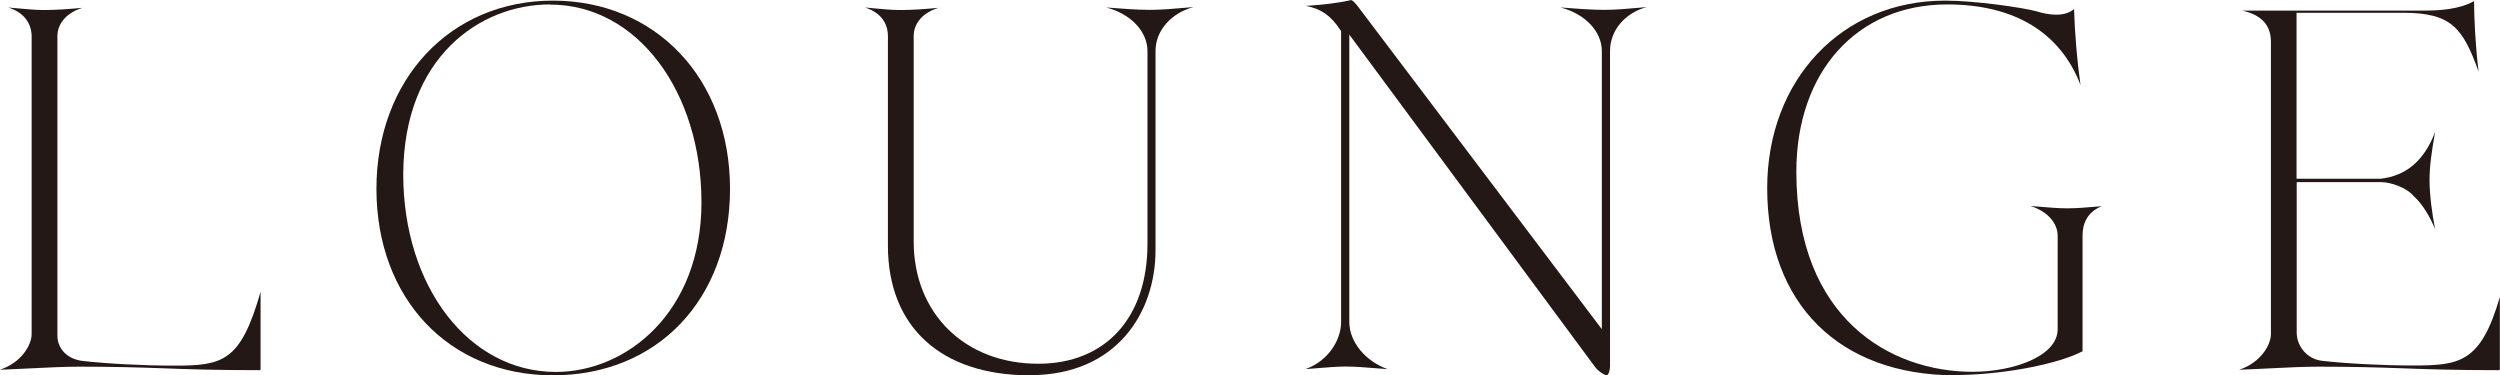
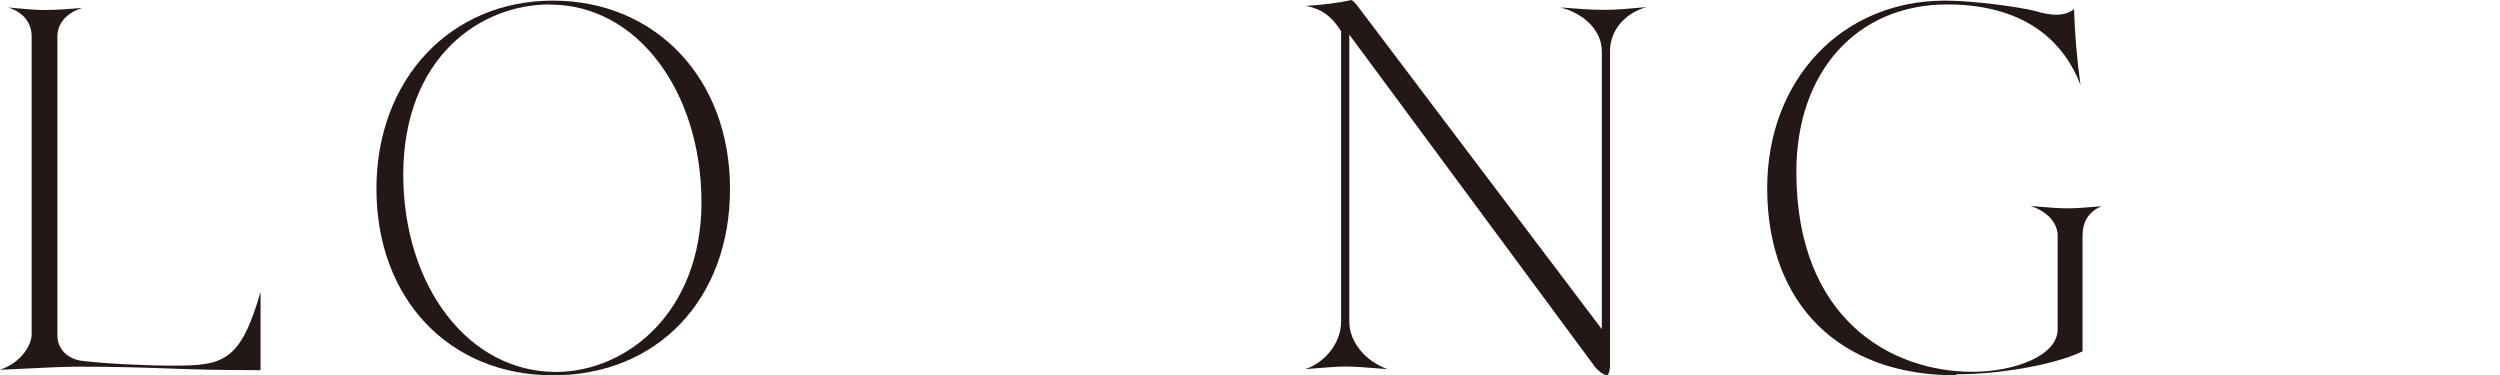
<svg xmlns="http://www.w3.org/2000/svg" id="_レイヤー_2" width="60.21mm" height="9.04mm" viewBox="0 0 170.68 25.62">
  <defs>
    <style>.cls-1{fill:#231815;}</style>
  </defs>
  <g id="_レイヤー_1-2">
    <path class="cls-1" d="m17.76,25.27c-2.95,0-4.83-.06-6.65-.13-1.71-.06-3.32-.11-5.69-.11-1,0-2.23.06-3.43.12-.67.03-1.36.07-2,.09,1.45-.47,2.17-1.68,2.17-2.43V2.45c0-.39-.14-1.48-1.59-1.94.19.02.37.03.56.05.65.06,1.27.12,1.89.12.91,0,1.75-.07,2.5-.14.03,0,.05,0,.08,0-1.21.39-1.68,1.2-1.68,1.92v20.44c0,.93.7,1.63,1.74,1.74,1.63.19,4.18.32,6.2.32,3.34,0,4.56-.24,5.93-5.04v5.29s-.02.04-.04.05Z" />
    <path class="cls-1" d="m37.75,25.62c-7.1,0-12.05-5.24-12.05-12.73S30.76.04,37.75.04s12.09,5.29,12.09,12.85-4.97,12.73-12.09,12.73Zm-.2-25.32c-4.8,0-9.98,3.62-10.02,11.58,0,7.7,4.48,13.51,10.42,13.51,4.82,0,9.94-4.06,9.94-11.58S43.54.31,37.55.31Z" />
-     <path class="cls-1" d="m70.31,25.62c-6.07,0-9.69-3.31-9.69-8.85V2.45c0-.5-.18-1.5-1.56-1.94.18.01.35.03.53.05.66.06,1.27.12,1.89.12.9,0,1.74-.07,2.49-.14h.08c-1.21.38-1.67,1.19-1.67,1.91v14.04c0,4.91,3.5,8.34,8.5,8.34,4.6,0,7.46-3.14,7.46-8.18V3.49c0-1.38-1.18-2.56-2.81-2.98.06,0,.12,0,.18.01.85.07,1.91.15,2.81.15.73,0,1.6-.07,2.36-.14.21-.02.41-.03.6-.05-1.5.4-2.59,1.59-2.59,3v13.6c0,4.25-2.65,8.53-8.57,8.53Z" />
    <path class="cls-1" d="m109.73,25.62c-.23,0-.66-.33-.84-.58L92.12,2.36v19.61c0,1.4,1.14,2.71,2.62,3.23-.25-.02-.51-.04-.76-.06-.76-.06-1.48-.12-2.12-.12-.57,0-1.21.06-1.89.11-.28.02-.56.05-.85.07,1.5-.53,2.44-1.92,2.44-3.24V2.13l-.07-.11c-.63-.95-1.29-1.43-2.34-1.62,1.21-.07,2.35-.23,2.97-.37l.1-.03c.11,0,.21.11.42.35l16.72,22.12V3.49c0-1.38-1.18-2.56-2.81-2.98.06,0,.12,0,.18.01.85.07,1.91.15,2.81.15.73,0,1.57-.07,2.32-.14.19-.02.38-.03.56-.05-1.47.4-2.5,1.58-2.5,3v21.44c0,.45-.13.66-.19.69Z" />
-     <path class="cls-1" d="m133.5,25.62c-7.93,0-12.85-4.89-12.85-12.77C120.65,5.43,125.75.04,132.79.04c2.04,0,5.2.46,6.17.71.54.17,1.02.25,1.42.25.51,0,.89-.12,1.22-.38.05,1.68.21,3.57.44,5.18-1.37-3.58-4.51-5.5-9.1-5.5-6.16,0-10.3,4.59-10.3,11.42,0,10.08,6.48,13.66,12.02,13.66,2.86,0,5.82-1.09,5.82-2.9v-6.4c0-.8-.64-1.64-1.86-2.02.17.01.34.03.51.04.68.06,1.38.12,2,.12s1.35-.06,2.05-.12c.11,0,.21-.02.32-.03-1.05.42-1.32,1.26-1.32,2v7.72c0,.15,0,.19-.01.2,0,0,0,0,0,0-.02,0-.12.05-.2.09l-.1.05c-1.87.84-5.47,1.47-8.37,1.47Z" />
-     <path class="cls-1" d="m170.64,25.27c-2.95,0-4.83-.06-6.65-.13-1.71-.06-3.32-.11-5.69-.11-1,0-2.23.06-3.43.12-.67.03-1.36.07-2,.09,1.45-.47,2.17-1.68,2.17-2.43V2.85c0-1.33-.88-1.88-1.95-2.13h12.37c1.09,0,2.45-.08,3.45-.65,0,1.03.08,2.97.31,4.82-1.07-2.97-1.85-4.02-5.13-4.02h-7.3v11.33h5.74c1.76-.2,2.98-1.25,3.72-3.19-.25,1.42-.38,2.34-.38,3.28,0,1.08.19,2.36.38,3.35-.35-.84-.85-1.71-1.47-2.26-.47-.57-1.54-.95-2.24-.95h-5.74v10.26c0,.99.76,1.84,1.74,1.94,1.63.19,4.18.32,6.2.32,3.19,0,4.63-.19,5.93-4.68v4.94s-.02.04-.04.05Z" />
+     <path class="cls-1" d="m133.5,25.62c-7.93,0-12.85-4.89-12.85-12.77C120.65,5.43,125.75.04,132.79.04c2.04,0,5.2.46,6.17.71.54.17,1.02.25,1.42.25.51,0,.89-.12,1.22-.38.05,1.68.21,3.57.44,5.18-1.37-3.58-4.51-5.5-9.1-5.5-6.16,0-10.3,4.59-10.3,11.42,0,10.08,6.48,13.66,12.02,13.66,2.86,0,5.82-1.09,5.82-2.9v-6.4c0-.8-.64-1.64-1.86-2.02.17.01.34.03.51.04.68.06,1.38.12,2,.12s1.35-.06,2.05-.12c.11,0,.21-.02.32-.03-1.05.42-1.32,1.26-1.32,2v7.72c0,.15,0,.19-.01.2,0,0,0,0,0,0-.02,0-.12.05-.2.09c-1.87.84-5.47,1.47-8.37,1.47Z" />
  </g>
</svg>